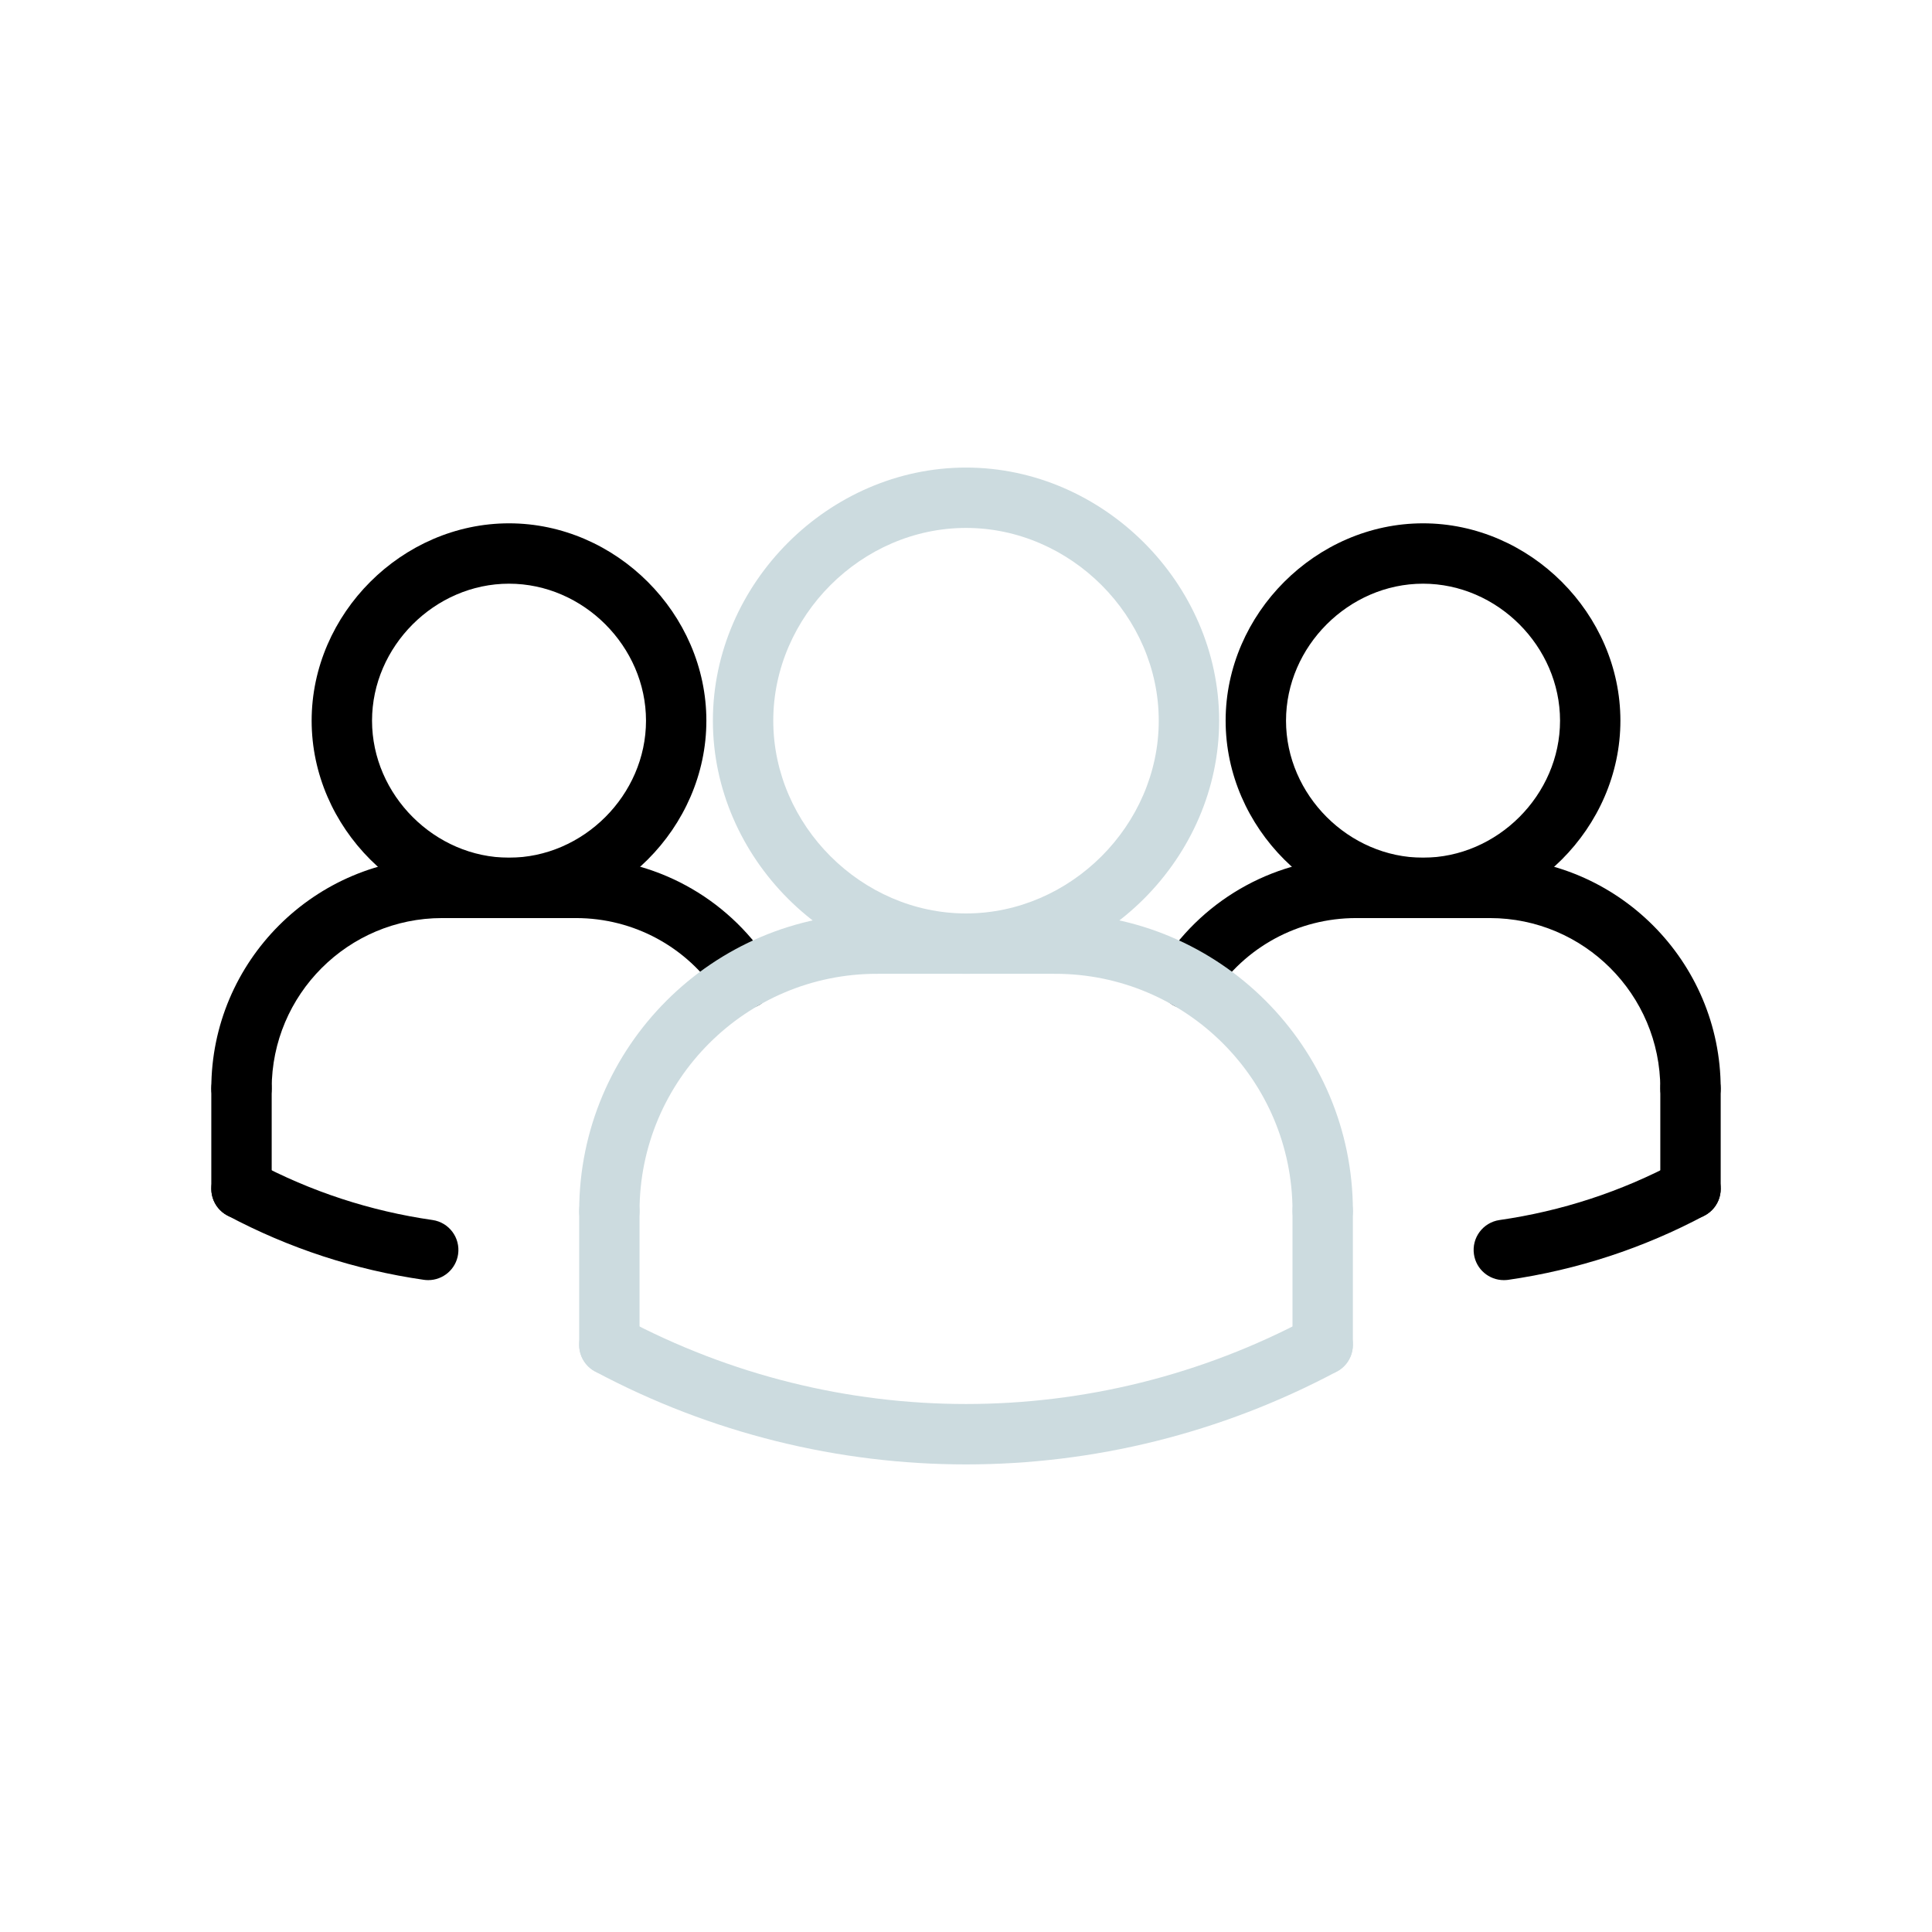
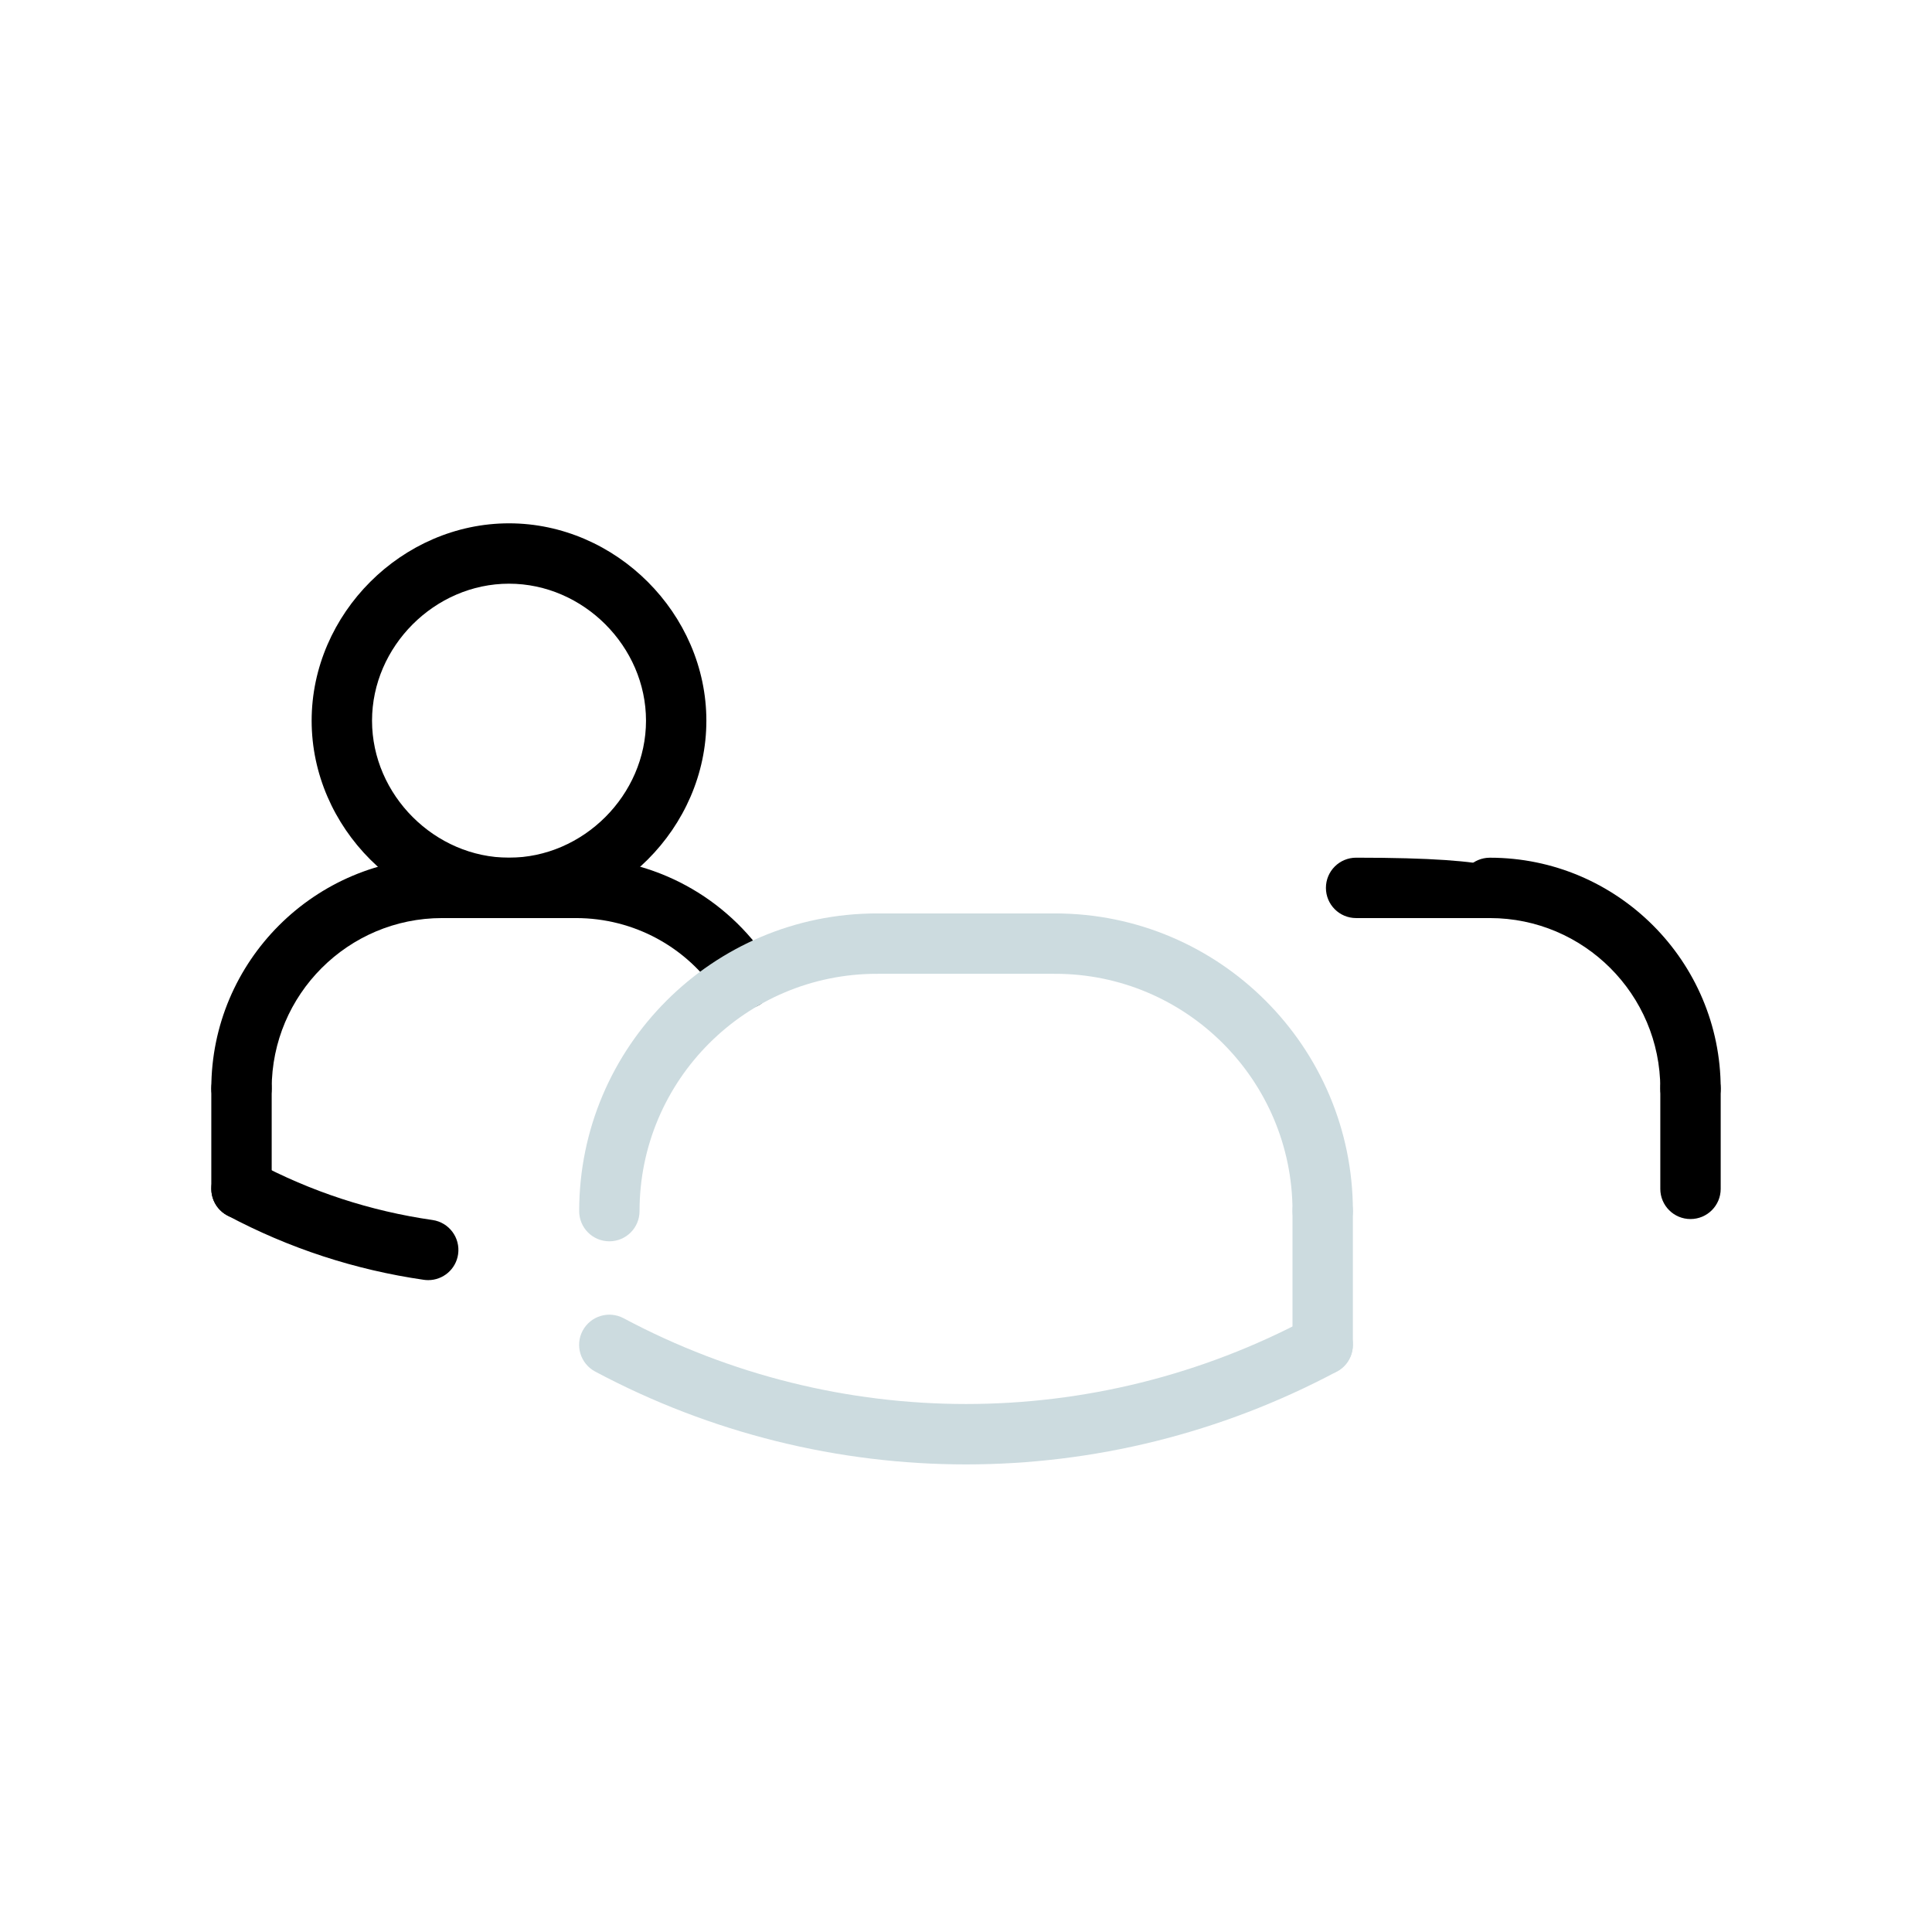
<svg xmlns="http://www.w3.org/2000/svg" width="78" height="78" viewBox="0 0 78 78" fill="none">
  <path d="M17.29 51.682C17.233 51.682 17.174 51.678 17.115 51.67C14.33 51.268 11.658 50.394 9.177 49.071C8.583 48.755 8.358 48.016 8.675 47.421C8.993 46.829 9.728 46.603 10.325 46.919C12.555 48.11 14.957 48.895 17.462 49.255C18.129 49.352 18.59 49.97 18.495 50.636C18.408 51.245 17.886 51.682 17.29 51.682Z" fill="black" />
-   <path d="M60.712 51.682C60.116 51.682 59.594 51.244 59.507 50.637C59.411 49.971 59.873 49.353 60.54 49.256C63.046 48.896 65.447 48.111 67.677 46.92C68.275 46.604 69.009 46.83 69.327 47.422C69.644 48.016 69.419 48.755 68.825 49.072C66.344 50.395 63.672 51.269 60.887 51.671C60.828 51.678 60.769 51.682 60.712 51.682Z" fill="black" />
-   <path d="M47.964 40.741C47.735 40.741 47.505 40.677 47.3 40.544C46.736 40.176 46.576 39.422 46.944 38.857C48.671 36.209 51.589 34.627 54.75 34.627C55.424 34.627 55.969 35.172 55.969 35.846C55.969 36.52 55.424 37.065 54.75 37.065C52.415 37.065 50.26 38.232 48.987 40.188C48.754 40.546 48.364 40.741 47.964 40.741Z" fill="black" />
-   <path d="M57.452 37.064C53.131 37.064 49.482 33.415 49.482 29.096C49.482 24.777 53.131 21.128 57.452 21.128C61.771 21.128 65.42 24.777 65.42 29.096C65.42 33.415 61.771 37.064 57.452 37.064ZM57.452 23.565C54.454 23.565 51.92 26.098 51.92 29.096C51.92 32.094 54.454 34.627 57.452 34.627C60.45 34.627 62.983 32.094 62.983 29.096C62.983 26.098 60.45 23.565 57.452 23.565Z" fill="black" />
  <path d="M68.25 45.165C67.576 45.165 67.031 44.62 67.031 43.947C67.031 40.153 63.944 37.065 60.15 37.065C59.476 37.065 58.932 36.521 58.932 35.847C58.932 35.173 59.476 34.628 60.15 34.628C65.289 34.628 69.469 38.809 69.469 43.947C69.469 44.619 68.924 45.165 68.25 45.165Z" fill="black" />
-   <path d="M60.15 37.065H54.75C54.076 37.065 53.531 36.52 53.531 35.846C53.531 35.172 54.076 34.627 54.75 34.627H60.15C60.824 34.627 61.369 35.172 61.369 35.846C61.369 36.52 60.823 37.065 60.15 37.065Z" fill="black" />
+   <path d="M60.15 37.065H54.75C54.076 37.065 53.531 36.52 53.531 35.846C53.531 35.172 54.076 34.627 54.75 34.627C60.824 34.627 61.369 35.172 61.369 35.846C61.369 36.52 60.823 37.065 60.15 37.065Z" fill="black" />
  <path d="M68.25 49.216C67.576 49.216 67.031 48.671 67.031 47.997V43.947C67.031 43.273 67.576 42.728 68.25 42.728C68.924 42.728 69.469 43.273 69.469 43.947V47.997C69.469 48.671 68.924 49.216 68.25 49.216Z" fill="black" />
  <path d="M42.601 39.315H35.4C34.726 39.315 34.182 38.771 34.182 38.097C34.182 37.423 34.726 36.878 35.4 36.878H42.601C43.275 36.878 43.819 37.423 43.819 38.097C43.819 38.771 43.275 39.315 42.601 39.315Z" fill="#CCDBDF" />
  <path d="M30.038 40.741C29.639 40.741 29.249 40.546 29.015 40.188C27.741 38.233 25.587 37.065 23.252 37.065C22.578 37.065 22.033 36.52 22.033 35.846C22.033 35.172 22.578 34.627 23.252 34.627C26.415 34.627 29.331 36.209 31.058 38.857C31.426 39.422 31.267 40.176 30.702 40.544C30.496 40.677 30.266 40.741 30.038 40.741Z" fill="black" />
-   <path d="M24.602 55.514C23.928 55.514 23.383 54.97 23.383 54.296V48.895C23.383 48.221 23.928 47.677 24.602 47.677C25.276 47.677 25.82 48.221 25.82 48.895V54.296C25.82 54.97 25.274 55.514 24.602 55.514Z" fill="#CCDBDF" />
  <path d="M53.401 50.115C52.727 50.115 52.182 49.57 52.182 48.896C52.182 43.613 47.885 39.315 42.602 39.315C41.928 39.315 41.383 38.771 41.383 38.097C41.383 37.423 41.928 36.878 42.602 36.878C49.229 36.878 54.62 42.27 54.62 48.896C54.62 49.57 54.075 50.115 53.401 50.115Z" fill="#CCDBDF" />
  <path d="M53.4 55.514C52.726 55.514 52.182 54.97 52.182 54.296V48.895C52.182 48.221 52.726 47.677 53.4 47.677C54.074 47.677 54.619 48.221 54.619 48.895V54.296C54.619 54.97 54.074 55.514 53.4 55.514Z" fill="#CCDBDF" />
  <path d="M39 59.122C33.857 59.122 28.715 57.872 24.026 55.372C23.433 55.054 23.207 54.317 23.524 53.722C23.843 53.13 24.576 52.904 25.175 53.22C33.833 57.838 44.17 57.838 52.827 53.22C53.424 52.904 54.16 53.13 54.477 53.722C54.794 54.316 54.568 55.054 53.975 55.372C49.285 57.871 44.143 59.122 39 59.122Z" fill="#CCDBDF" />
  <path d="M20.55 37.064C16.231 37.064 12.582 33.415 12.582 29.096C12.582 24.777 16.231 21.128 20.55 21.128C24.869 21.128 28.518 24.777 28.518 29.096C28.518 33.415 24.869 37.064 20.55 37.064ZM20.55 23.565C17.552 23.565 15.02 26.098 15.02 29.096C15.02 32.094 17.552 34.627 20.55 34.627C23.548 34.627 26.081 32.094 26.081 29.096C26.081 26.098 23.548 23.565 20.55 23.565Z" fill="black" />
  <path d="M9.75 45.165C9.076 45.165 8.531 44.62 8.531 43.947C8.531 38.808 12.713 34.628 17.85 34.628C18.524 34.628 19.069 35.173 19.069 35.847C19.069 36.521 18.524 37.065 17.85 37.065C14.056 37.064 10.969 40.151 10.969 43.947C10.969 44.619 10.424 45.165 9.75 45.165Z" fill="black" />
  <path d="M23.252 37.065H17.852C17.178 37.065 16.633 36.52 16.633 35.846C16.633 35.172 17.178 34.627 17.852 34.627H23.252C23.926 34.627 24.471 35.172 24.471 35.846C24.471 36.52 23.926 37.065 23.252 37.065Z" fill="black" />
  <path d="M9.75 49.216C9.076 49.216 8.531 48.671 8.531 47.997V43.947C8.531 43.273 9.076 42.728 9.75 42.728C10.424 42.728 10.969 43.273 10.969 43.947V47.997C10.969 48.671 10.424 49.216 9.75 49.216Z" fill="black" />
  <path d="M24.602 50.115C23.928 50.115 23.383 49.57 23.383 48.896C23.383 42.269 28.775 36.878 35.401 36.878C36.075 36.878 36.62 37.423 36.62 38.097C36.62 38.771 36.075 39.315 35.401 39.315C30.118 39.315 25.82 43.613 25.82 48.896C25.82 49.57 25.274 50.115 24.602 50.115Z" fill="#CCDBDF" />
-   <path d="M39.001 39.315C33.461 39.315 28.781 34.635 28.781 29.096C28.781 23.557 33.461 18.877 39.001 18.877C44.54 18.877 49.22 23.557 49.22 29.096C49.22 34.635 44.54 39.315 39.001 39.315ZM39.001 21.314C34.782 21.314 31.219 24.878 31.219 29.096C31.219 33.314 34.782 36.878 39.001 36.878C43.219 36.878 46.782 33.314 46.782 29.096C46.782 24.878 43.219 21.314 39.001 21.314Z" fill="#CCDBDF" />
</svg>